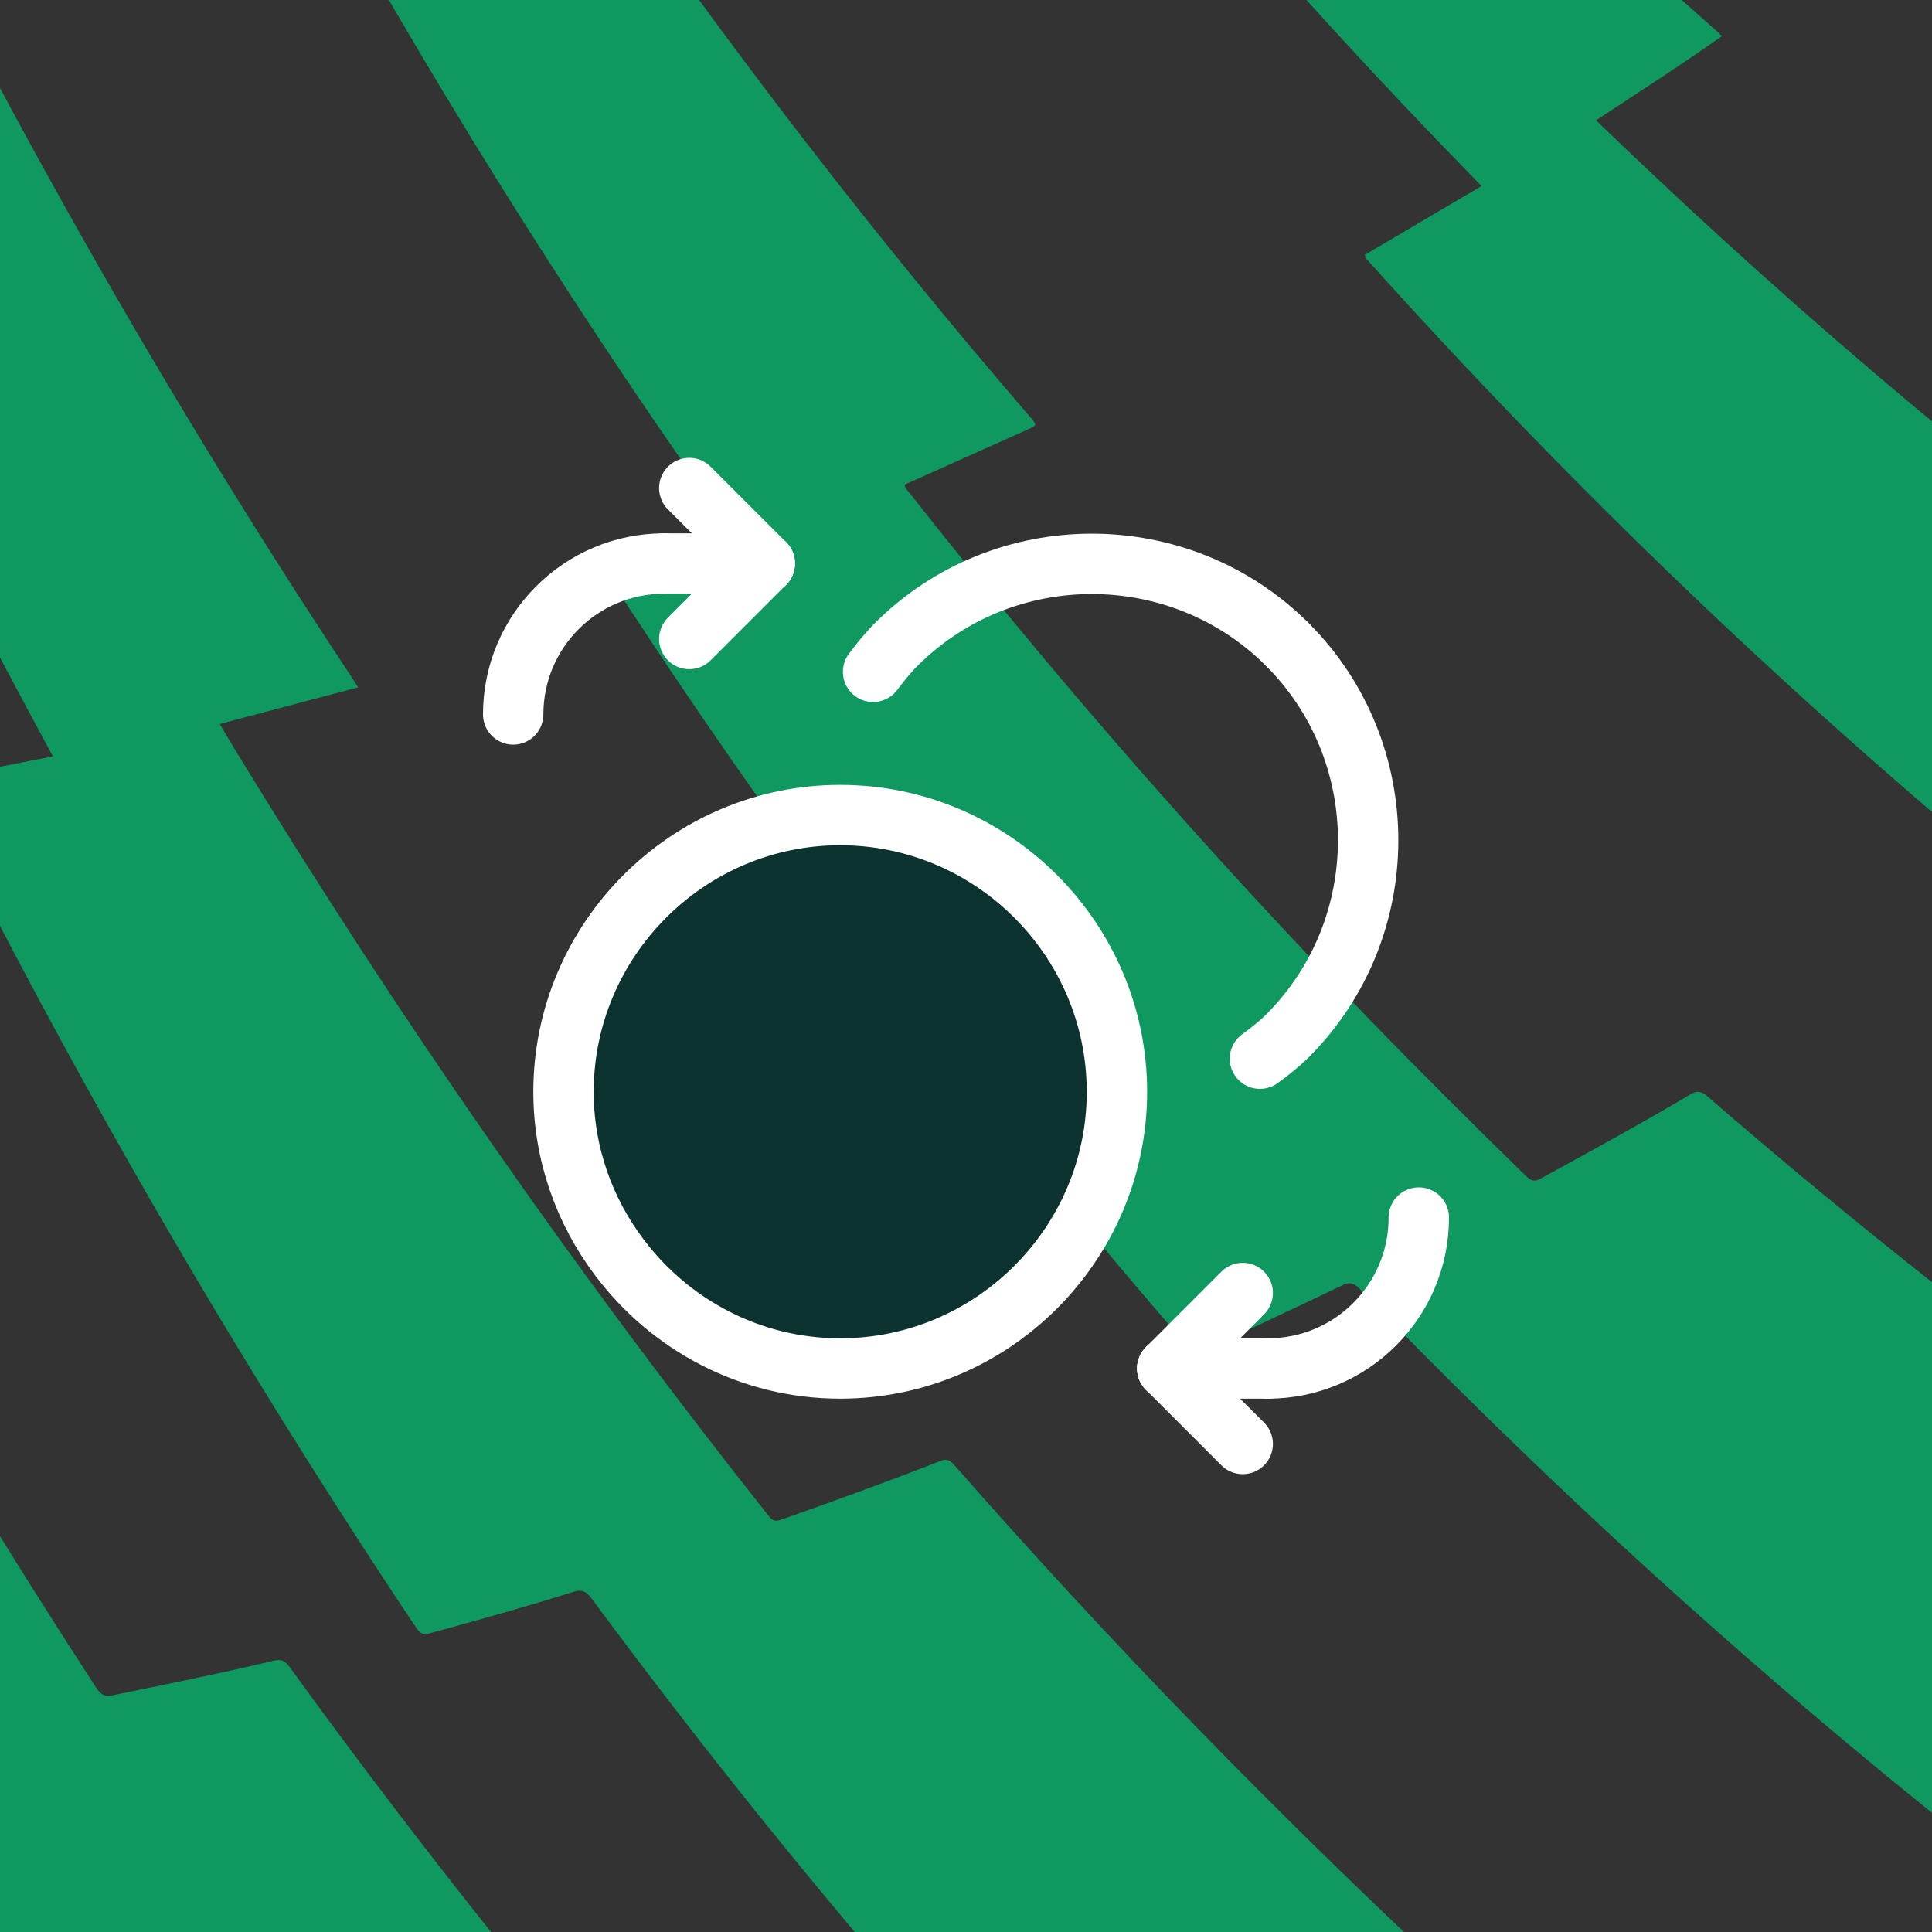
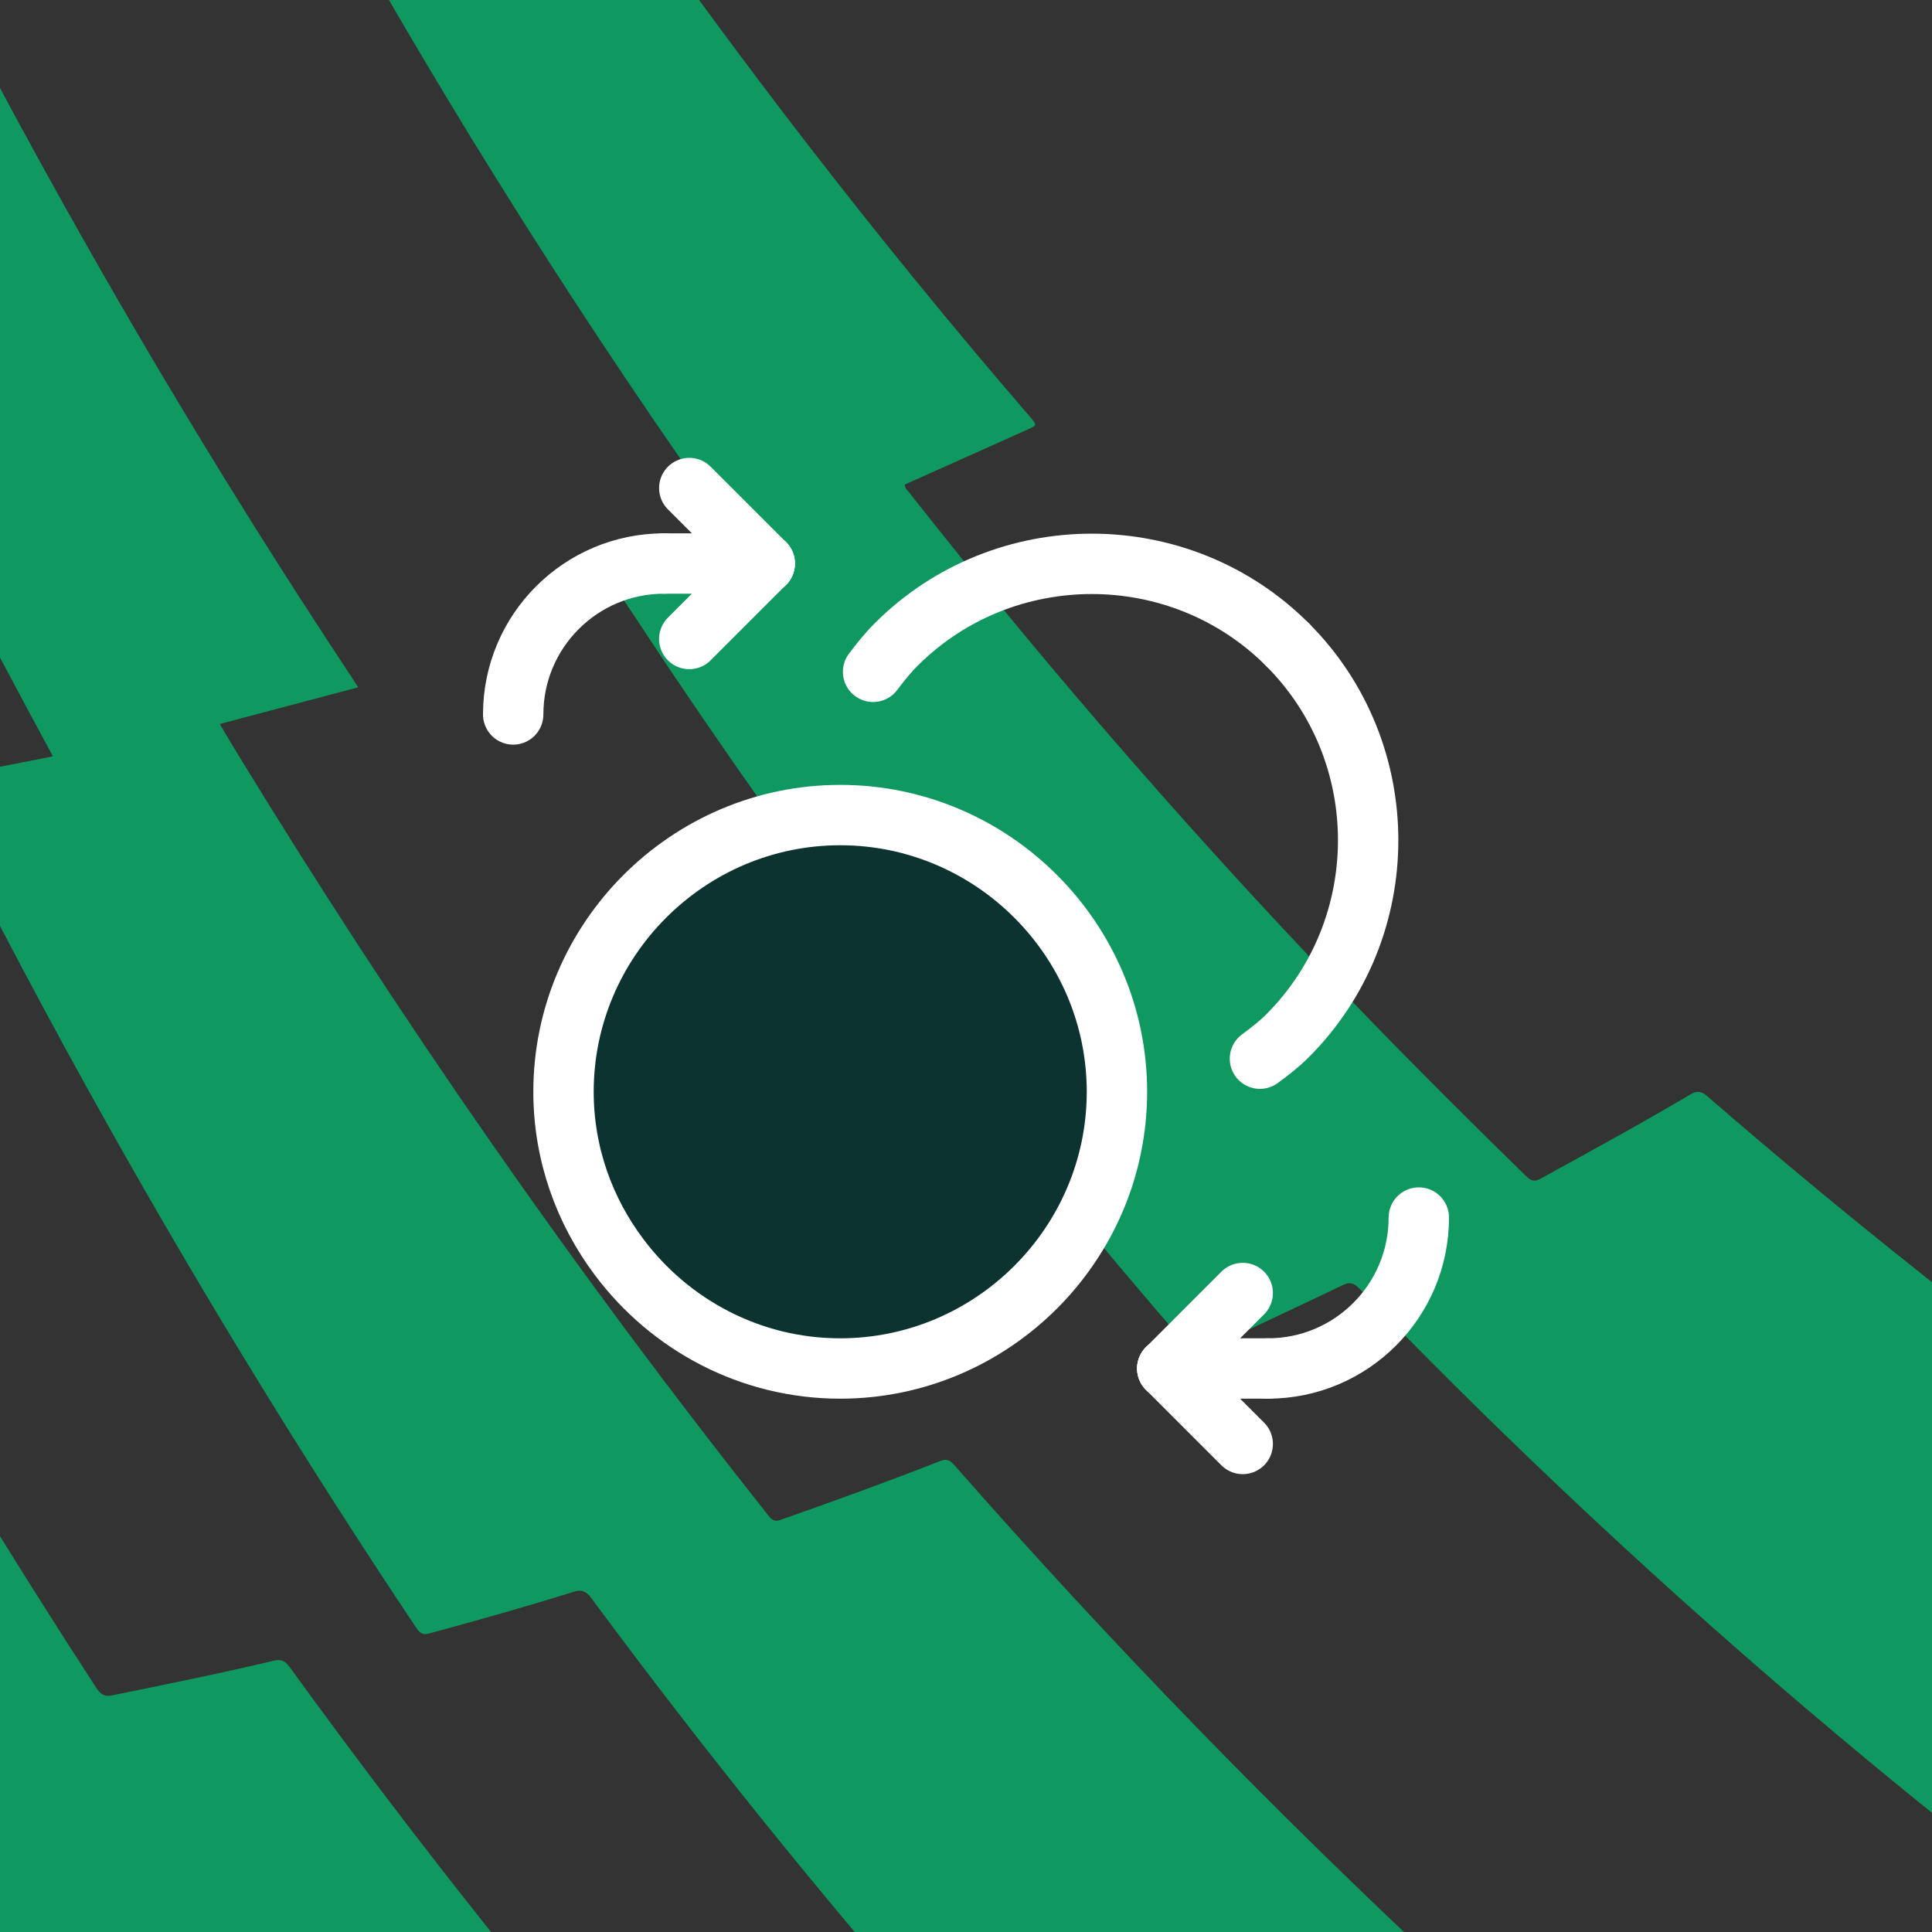
<svg xmlns="http://www.w3.org/2000/svg" width="64" height="64" viewBox="0 0 64 64" fill="none">
  <rect x="0" y="0" width="64" height="64" fill="#333333" stroke="none" />
  <g clip-path="url(#clip0_3523_263025)">
    <path d="M-38.163 -53.142C-37.091 -52.761 -36.02 -52.375 -34.946 -52.004C-34.77 -51.943 -34.681 -51.852 -34.646 -51.601C-33.883 -46.163 -32.881 -40.799 -31.693 -35.494C-31.598 -35.068 -31.598 -35.066 -31.932 -35.089C-32.565 -35.133 -33.198 -35.179 -33.863 -35.226C-33.728 -34.529 -33.602 -33.863 -33.47 -33.199C-31.652 -24.052 -29.307 -15.137 -26.505 -6.424C-26.256 -5.649 -25.997 -4.88 -25.754 -4.102C-25.69 -3.896 -25.607 -3.828 -25.435 -3.833C-24.442 -3.861 -23.449 -3.864 -22.456 -3.893C-22.266 -3.898 -22.175 -3.815 -22.093 -3.598C-20.649 0.248 -19.105 4.025 -17.487 7.752C-14.699 14.173 -11.674 20.399 -8.433 26.448C-8.259 26.773 -8.259 26.778 -8.551 26.811C-9.905 26.962 -11.26 27.11 -12.615 27.259C-12.722 27.271 -12.828 27.289 -12.928 27.303C-12.954 27.396 -12.919 27.453 -12.891 27.511C-10.4 32.625 -7.772 37.616 -5.002 42.48C-2.386 47.072 0.348 51.54 3.183 55.904C3.336 56.139 3.473 56.211 3.705 56.163C5.5 55.797 7.295 55.435 9.082 55.009C9.3 54.957 9.442 55.012 9.596 55.224C13.939 61.224 18.504 66.928 23.252 72.383C23.37 72.518 23.523 72.611 23.588 72.817C15.521 69.984 7.453 67.151 -0.614 64.317C-0.631 64.278 -0.644 64.233 -0.666 64.198C-1.992 62.131 -3.299 60.042 -4.568 57.914C-4.672 57.739 -4.78 57.749 -4.917 57.768C-6.59 57.999 -8.265 58.208 -9.941 58.394C-10.154 58.417 -10.262 58.335 -10.377 58.122C-11.947 55.211 -13.477 52.263 -14.954 49.269C-16.983 45.156 -18.916 40.967 -20.749 36.7C-21.974 33.849 -23.145 30.962 -24.287 28.054C-24.377 27.826 -24.355 27.766 -24.149 27.764C-23.389 27.756 -22.629 27.728 -21.869 27.701C-21.302 27.681 -20.735 27.651 -20.135 27.623C-20.21 27.429 -20.26 27.281 -20.321 27.141C-21.115 25.313 -21.877 23.463 -22.625 21.603C-24.133 17.851 -25.557 14.045 -26.897 10.187C-28.459 5.69 -29.9 1.128 -31.214 -3.502C-31.273 -3.712 -31.355 -3.776 -31.526 -3.782C-32.376 -3.811 -33.225 -3.873 -34.074 -3.897C-34.292 -3.903 -34.38 -3.992 -34.446 -4.263C-35.966 -10.525 -37.253 -16.865 -38.282 -23.294C-38.938 -27.39 -39.485 -31.51 -39.916 -35.656C-39.947 -35.947 -39.925 -36.047 -39.669 -35.998C-39.228 -35.912 -38.78 -35.876 -38.334 -35.831C-37.945 -35.792 -38.014 -35.781 -38.073 -36.22C-38.454 -39.067 -38.772 -41.925 -39.037 -44.793C-39.126 -45.751 -39.212 -46.709 -39.298 -47.668C-38.92 -49.493 -38.542 -51.318 -38.163 -53.143L-38.163 -53.142Z" fill="#0F9960" />
-     <path d="M86.106 35.455C84.821 34.659 83.531 33.879 82.252 33.066C78.907 30.941 75.609 28.698 72.367 26.319C72.175 26.179 72.039 26.196 71.853 26.328C70.407 27.358 68.952 28.368 67.505 29.398C67.298 29.545 67.145 29.534 66.946 29.37C59.386 23.145 52.19 16.281 45.39 8.714C45.324 8.64 45.24 8.585 45.208 8.444C46.486 7.691 47.764 6.938 49.077 6.163C48.575 5.644 48.105 5.162 47.638 4.677C41.275 -1.935 35.285 -9.075 29.71 -16.801C29.532 -17.048 29.397 -17.116 29.143 -16.981C28.371 -16.572 27.584 -16.216 26.807 -15.825C26.639 -15.74 26.54 -15.761 26.418 -15.948C24.269 -19.236 22.198 -22.604 20.209 -26.058C18.747 -28.598 17.333 -31.181 15.972 -33.814C15.924 -33.907 15.879 -34.004 15.827 -34.112C15.953 -34.163 16.042 -34.092 16.132 -34.06C18.573 -33.205 21.013 -32.345 23.456 -31.494C23.656 -31.424 23.805 -31.301 23.939 -31.094C26.61 -26.977 29.41 -23.012 32.315 -19.174C32.476 -18.961 32.598 -18.939 32.801 -19.055C33.671 -19.551 34.551 -20.018 35.422 -20.511C35.61 -20.618 35.732 -20.608 35.893 -20.416C40.731 -14.636 45.818 -9.252 51.123 -4.215C53.017 -2.417 54.94 -0.673 56.88 1.041C56.923 1.079 56.965 1.123 57.041 1.197C55.665 2.166 54.284 3.054 52.87 3.986C53.459 4.548 54.01 5.079 54.566 5.604C61.105 11.781 67.928 17.377 74.996 22.469C75.231 22.639 75.479 22.781 75.702 22.973C75.867 23.116 75.987 23.074 76.14 22.957C77.709 21.759 79.271 20.544 80.811 19.285C81 19.131 81.144 19.119 81.349 19.248C83.654 20.696 85.977 22.095 88.328 23.412C88.41 23.458 88.491 23.509 88.572 23.558L86.106 35.455Z" fill="#0F9960" />
    <path d="M-46.992 -10.559C-46.852 -10.217 -46.82 -9.832 -46.741 -9.465C-46.462 -8.164 -46.187 -6.861 -45.926 -5.552C-45.873 -5.281 -45.777 -5.176 -45.569 -5.147C-44.573 -5.005 -43.579 -4.839 -42.582 -4.702C-42.412 -4.679 -42.384 -4.553 -42.343 -4.397C-41.532 -1.259 -40.66 1.851 -39.737 4.936C-37.819 11.351 -35.684 17.642 -33.331 23.806C-32.821 25.143 -32.303 26.474 -31.776 27.799C-31.669 28.071 -31.719 28.106 -31.925 28.093C-33.327 28.002 -34.73 27.929 -36.132 27.83C-36.388 27.812 -36.377 27.9 -36.289 28.147C-34.725 32.538 -33.061 36.864 -31.303 41.129C-29.841 44.675 -28.304 48.165 -26.722 51.621C-26.116 52.943 -25.487 54.246 -24.87 55.559C-24.829 55.647 -24.799 55.744 -24.764 55.837C-29.888 54.037 -35.013 52.238 -40.137 50.438C-40.149 50.394 -40.157 50.349 -40.172 50.308C-42.031 45.232 -43.754 40.08 -45.333 34.846C-46.148 32.144 -46.926 29.423 -47.661 26.682C-47.7 26.537 -47.82 26.333 -47.54 26.375C-46.607 26.514 -45.673 26.644 -44.738 26.773C-44.342 26.828 -43.944 26.87 -43.508 26.923C-43.566 26.728 -43.606 26.587 -43.649 26.449C-45.573 20.151 -47.281 13.757 -48.754 7.256C-49.094 5.759 -49.42 4.256 -49.752 2.756C-48.832 -1.682 -47.912 -6.121 -46.992 -10.559H-46.992Z" fill="#0F9960" />
    <path d="M-56.577 35.674C-56.513 35.715 -56.507 35.803 -56.486 35.877C-55.569 39.11 -54.604 42.318 -53.588 45.501C-53.565 45.575 -53.553 45.656 -53.536 45.733C-55.065 45.196 -56.593 44.655 -58.123 44.129C-58.29 44.071 -58.308 44.003 -58.265 43.798C-57.698 41.092 -57.138 38.382 -56.577 35.674H-56.577Z" fill="#0F9960" />
    <path d="M11.865 22.768C10.315 23.179 8.816 23.576 7.28 23.983C7.436 24.247 7.575 24.485 7.717 24.719C13.203 33.734 19.127 42.231 25.474 50.231C25.61 50.402 25.726 50.395 25.88 50.34C27.643 49.718 29.404 49.083 31.153 48.395C31.34 48.321 31.46 48.359 31.605 48.524C36.855 54.503 42.328 60.117 48 65.403C50.154 67.41 52.337 69.359 54.541 71.273C54.614 71.336 54.685 71.402 54.782 71.489C54.497 71.704 54.205 71.81 53.925 71.948C49.727 74.019 45.484 75.918 41.201 77.668C40.99 77.754 40.843 77.724 40.666 77.545C37.358 74.198 34.13 70.725 30.986 67.12C27.041 62.596 23.239 57.876 19.593 52.945C19.413 52.702 19.257 52.649 19.011 52.727C17.418 53.228 15.816 53.675 14.213 54.112C14.032 54.161 13.92 54.12 13.796 53.934C10.219 48.581 6.816 43.047 3.6 37.32C1.563 33.694 -0.391 29.994 -2.27 26.227C-2.322 26.123 -2.396 26.028 -2.4 25.867C-1.032 25.6 0.335 25.333 1.753 25.056C1.411 24.419 1.095 23.832 0.78 23.246C-1.202 19.556 -3.099 15.792 -4.915 11.959C-6.42 8.781 -7.858 5.551 -9.244 2.283C-10.127 0.2 -10.983 -1.902 -11.797 -4.032C-11.889 -4.274 -11.982 -4.363 -12.203 -4.332C-13.056 -4.212 -13.913 -4.134 -14.768 -4.028C-14.927 -4.008 -15.002 -4.066 -15.07 -4.261C-18.448 -14.083 -21.243 -24.173 -23.335 -34.588C-23.398 -34.901 -23.362 -34.985 -23.111 -34.983C-22.656 -34.98 -22.2 -35.034 -21.744 -35.037C-21.522 -35.038 -21.47 -35.102 -21.539 -35.395C-22.183 -38.138 -22.767 -40.904 -23.285 -43.691C-23.542 -45.072 -23.775 -46.461 -24.025 -47.845C-24.073 -48.111 -24.031 -48.172 -23.822 -48.097C-22.456 -47.609 -21.089 -47.13 -19.72 -46.656C-19.574 -46.605 -19.497 -46.516 -19.448 -46.325C-18.516 -42.684 -17.479 -39.094 -16.345 -35.551C-16.271 -35.32 -16.305 -35.252 -16.491 -35.238C-17.053 -35.198 -17.615 -35.142 -18.178 -35.095C-18.499 -35.068 -18.5 -35.069 -18.393 -34.69C-17.098 -30.101 -15.661 -25.587 -14.093 -21.144C-12.229 -15.864 -10.201 -10.692 -7.998 -5.637C-7.775 -5.123 -7.777 -5.118 -7.336 -5.192C-6.431 -5.344 -5.526 -5.492 -4.623 -5.661C-4.441 -5.695 -4.349 -5.635 -4.255 -5.439C-2.23 -1.238 -0.082 2.854 2.159 6.863C5.139 12.193 8.286 17.352 11.592 22.346C11.673 22.469 11.752 22.593 11.865 22.768L11.865 22.768Z" fill="#0F9960" />
    <path d="M24.516 18.084C24.492 17.923 24.404 17.848 24.339 17.757C19.477 10.937 14.931 3.777 10.746 -3.767C9.881 -5.327 9.037 -6.907 8.194 -8.488C8.08 -8.701 7.981 -8.739 7.797 -8.683C6.96 -8.43 6.119 -8.2 5.281 -7.95C5.114 -7.9 5.025 -7.957 4.935 -8.148C2.011 -14.332 -0.665 -20.691 -3.059 -27.25C-4.205 -30.39 -5.278 -33.572 -6.291 -36.788C-6.377 -37.061 -6.39 -37.182 -6.117 -37.221C-5.673 -37.284 -5.234 -37.407 -4.793 -37.503C-4.482 -37.57 -4.485 -37.567 -4.608 -37.932C-4.998 -39.085 -5.386 -40.239 -5.773 -41.393C-5.808 -41.497 -5.834 -41.607 -5.865 -41.718C-5.748 -41.792 -5.658 -41.712 -5.569 -41.681C-3.759 -41.048 -1.952 -40.404 -0.14 -39.785C0.139 -39.691 0.32 -39.533 0.428 -39.186C0.48 -39.02 0.598 -38.889 0.722 -38.682C-0.012 -38.489 -0.64 -38.307 -1.274 -38.165C-1.529 -38.108 -1.52 -38.004 -1.416 -37.747C1.561 -30.39 4.901 -23.321 8.568 -16.513C9.664 -14.479 10.786 -12.47 11.929 -10.48C12.043 -10.281 12.141 -10.223 12.329 -10.292C13.269 -10.634 14.214 -10.952 15.155 -11.289C15.321 -11.348 15.422 -11.326 15.542 -11.139C19.066 -5.622 22.793 -0.346 26.7 4.714C29.106 7.829 31.575 10.857 34.11 13.796C34.357 14.083 34.358 14.086 34.056 14.222C32.828 14.774 31.6 15.323 30.372 15.873C30.237 15.934 30.102 15.994 29.97 16.053C29.982 16.192 30.061 16.243 30.117 16.314C34.937 22.439 39.991 28.218 45.268 33.669C47.013 35.471 48.782 37.233 50.565 38.972C50.72 39.123 50.842 39.149 51.023 39.05C52.691 38.136 54.36 37.223 56.008 36.248C56.211 36.129 56.356 36.141 56.545 36.305C61.462 40.566 66.51 44.546 71.682 48.262C74.948 50.609 78.258 52.85 81.613 54.977C81.67 55.013 81.728 55.042 81.778 55.155C81.427 55.403 81.078 55.653 80.726 55.897C76.853 58.592 72.924 61.141 68.94 63.547C68.751 63.661 68.611 63.668 68.426 63.527C62.58 59.063 56.909 54.253 51.436 49.048C49.269 46.987 47.132 44.872 45.036 42.69C44.853 42.499 44.71 42.46 44.485 42.569C42.939 43.313 41.385 44.03 39.838 44.769C39.652 44.858 39.536 44.819 39.389 44.651C33.287 37.635 27.547 30.151 22.187 22.175C21.668 21.402 21.161 20.617 20.64 19.847C20.495 19.634 20.523 19.575 20.726 19.501C21.899 19.076 23.069 18.634 24.24 18.196C24.333 18.161 24.425 18.121 24.517 18.083L24.516 18.084Z" fill="#0F9960" />
    <path d="M25.333 18.667L22.833 21.167" stroke="white" stroke-width="2" stroke-linecap="round" stroke-linejoin="round" />
    <path d="M22.833 16.167L25.333 18.667" stroke="white" stroke-width="2" stroke-linecap="round" stroke-linejoin="round" />
    <path d="M22 18.667C19.238 18.667 17 20.905 17 23.667" stroke="white" stroke-width="2" stroke-linecap="round" stroke-linejoin="round" />
    <path d="M22 18.667H25.333" stroke="white" stroke-width="2" stroke-linecap="round" stroke-linejoin="round" />
    <path d="M38.667 45.333L41.167 42.833" stroke="white" stroke-width="2" stroke-linecap="round" stroke-linejoin="round" />
    <path d="M41.167 47.833L38.667 45.333" stroke="white" stroke-width="2" stroke-linecap="round" stroke-linejoin="round" />
    <path d="M42 45.333C44.762 45.333 47 43.095 47 40.333" stroke="white" stroke-width="2" stroke-linecap="round" stroke-linejoin="round" />
    <path d="M42 45.333H38.667" stroke="white" stroke-width="2" stroke-linecap="round" stroke-linejoin="round" />
    <path fill-rule="evenodd" clip-rule="evenodd" d="M27.833 45.333C32.875 45.333 37 41.208 37 36.167C37 31.125 32.875 27 27.833 27C22.792 27 18.667 31.125 18.667 36.167C18.667 38.223 19.362 40.122 20.517 41.653C22.192 43.882 24.848 45.333 27.833 45.333Z" fill="#0D3330" stroke="white" stroke-width="2" stroke-linecap="round" stroke-linejoin="round" />
    <path d="M42.648 21.352C46.213 24.917 46.213 30.75 42.648 34.315C42.363 34.6 42.052 34.838 41.737 35.07" stroke="white" stroke-width="2" stroke-linecap="round" stroke-linejoin="round" />
    <path d="M42.648 21.352C39.083 17.787 33.25 17.787 29.685 21.352C29.402 21.635 29.158 21.943 28.922 22.255" stroke="white" stroke-width="2" stroke-linecap="round" stroke-linejoin="round" />
  </g>
  <defs>
    <clipPath id="clip0_3523_263025">
      <rect width="64" height="64" fill="white" />
    </clipPath>
  </defs>
</svg>